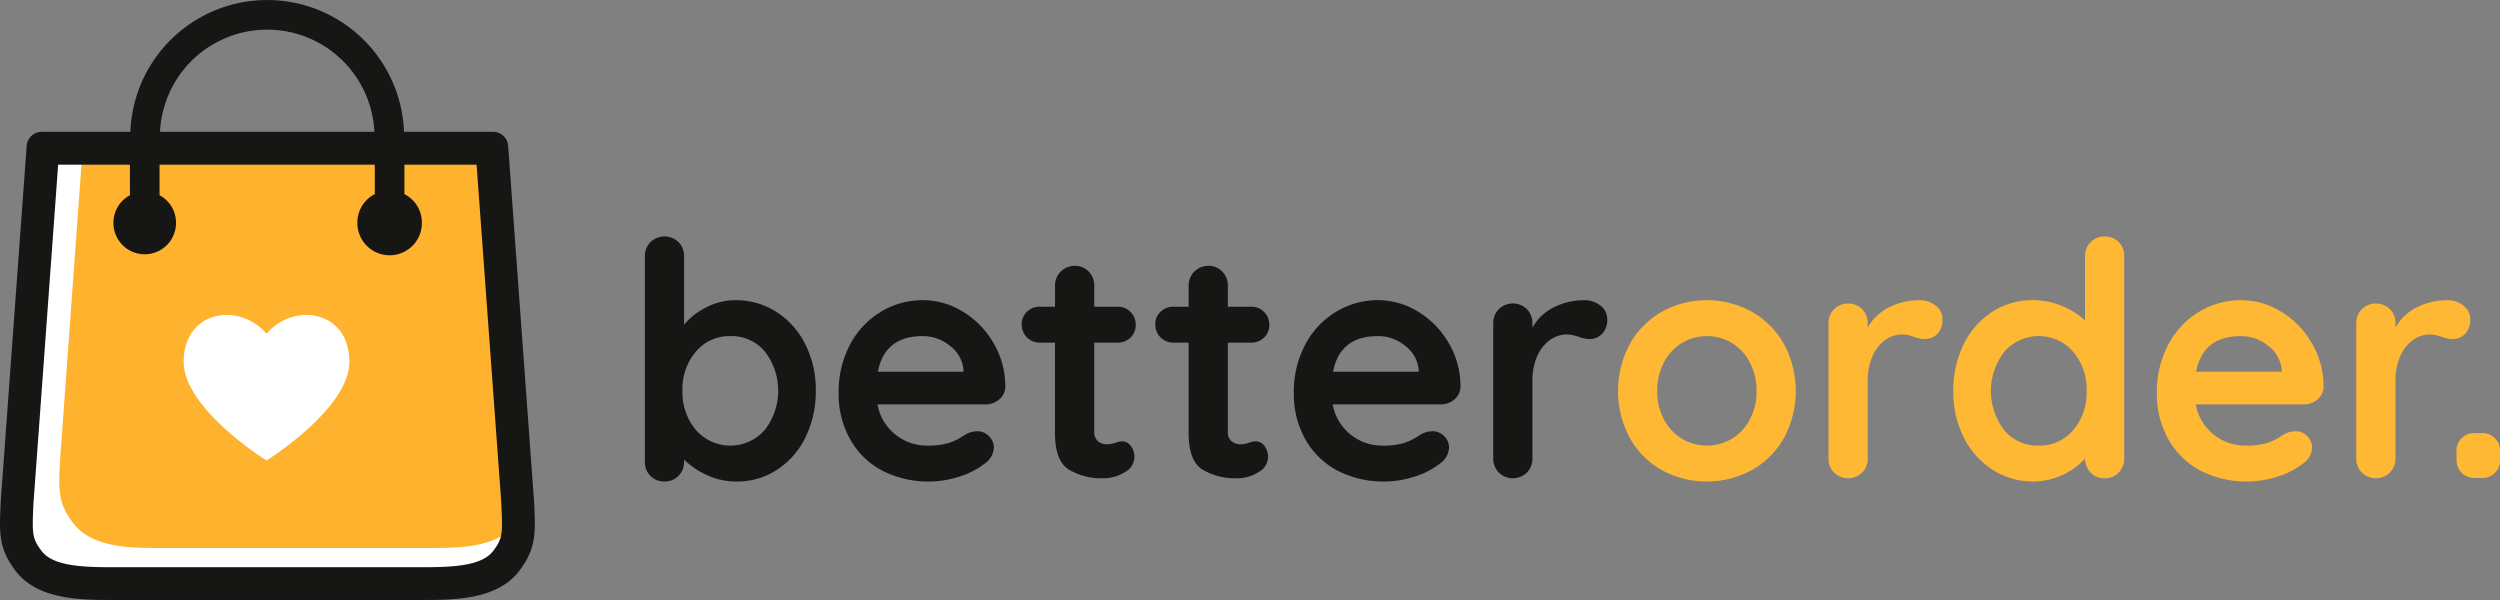
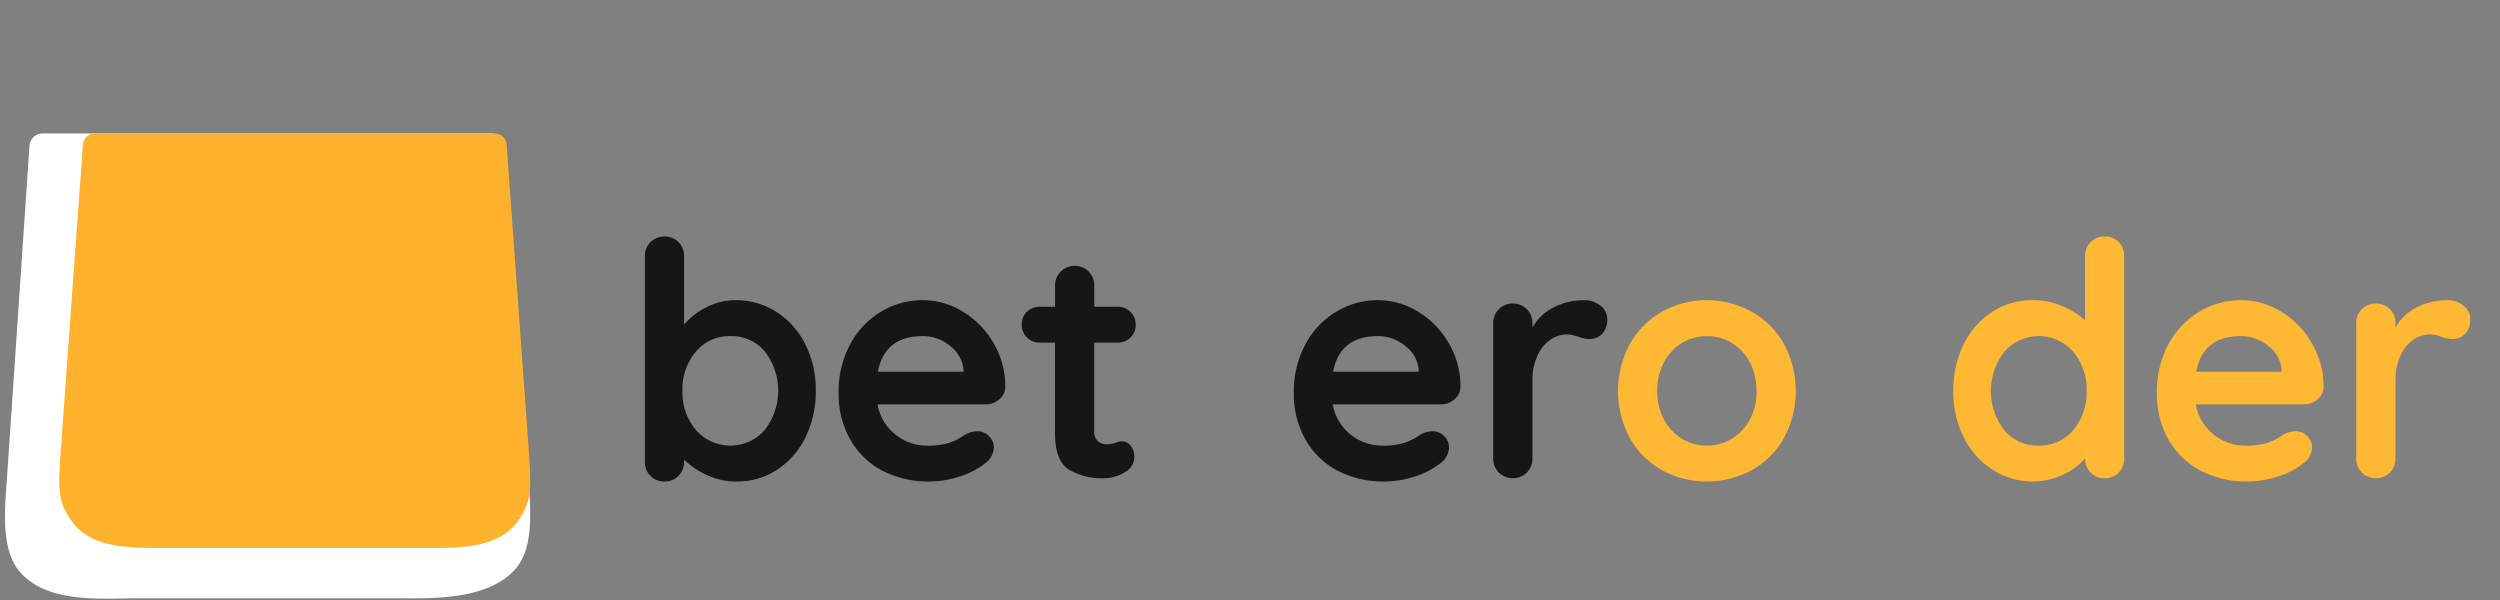
<svg xmlns="http://www.w3.org/2000/svg" width="273.416" height="65.619" viewBox="0 0 273.416 65.619">
  <rect x="0" y="0" width="273.416" height="65.619" fill="#808080" stroke="none" />
  <g transform="translate(-573.29 -826.895)">
    <g transform="translate(643.818 852.753)">
      <path d="M783.763,907.2a8.9,8.9,0,0,1,3.162,3.521,10.983,10.983,0,0,1,1.162,5.11,11.242,11.242,0,0,1-1.144,5.129,8.79,8.79,0,0,1-3.127,3.538,7.962,7.962,0,0,1-4.378,1.269,7.653,7.653,0,0,1-3.233-.7,8.555,8.555,0,0,1-2.52-1.7v.214a2.14,2.14,0,0,1-.608,1.554,2.054,2.054,0,0,1-1.537.626,2.086,2.086,0,0,1-1.536-.608,2.124,2.124,0,0,1-.607-1.573V901.139a2.139,2.139,0,0,1,.607-1.555,2.2,2.2,0,0,1,3.073,0,2.143,2.143,0,0,1,.608,1.555v7.469a7.392,7.392,0,0,1,2.394-1.876,6.841,6.841,0,0,1,3.216-.8A8.18,8.18,0,0,1,783.763,907.2Zm-1.252,12.92a7.015,7.015,0,0,0,.018-8.559,4.723,4.723,0,0,0-3.771-1.7,4.772,4.772,0,0,0-3.788,1.7,6.3,6.3,0,0,0-1.465,4.27,6.37,6.37,0,0,0,1.465,4.289,5,5,0,0,0,7.54,0Z" transform="translate(-769.396 -898.959)" fill="#161615" />
      <path d="M845.933,929.224a2.274,2.274,0,0,1-1.5.536H832.638a5.393,5.393,0,0,0,1.965,3.306,5.5,5.5,0,0,0,3.467,1.2,7.691,7.691,0,0,0,2.288-.268,5.925,5.925,0,0,0,1.3-.572c.322-.2.542-.339.662-.411a2.73,2.73,0,0,1,1.215-.321,1.753,1.753,0,0,1,1.286.535,1.714,1.714,0,0,1,.536,1.251,2.228,2.228,0,0,1-1,1.751,8.524,8.524,0,0,1-2.68,1.395,11.085,11.085,0,0,1-8.631-.679,8.732,8.732,0,0,1-3.449-3.45,10.055,10.055,0,0,1-1.215-4.949,10.961,10.961,0,0,1,1.286-5.4,9.14,9.14,0,0,1,3.4-3.556,8.773,8.773,0,0,1,4.5-1.233,8.349,8.349,0,0,1,4.45,1.286,9.616,9.616,0,0,1,3.341,3.467,9.317,9.317,0,0,1,1.251,4.717A1.836,1.836,0,0,1,845.933,929.224Zm-13.259-3.038h9.364v-.25a3.7,3.7,0,0,0-1.466-2.573,4.639,4.639,0,0,0-3-1.072Q833.424,922.29,832.673,926.186Z" transform="translate(-807.193 -911.389)" fill="#161615" />
      <path d="M896.013,927.588a1.89,1.89,0,0,1,.411,1.268,1.909,1.909,0,0,1-1.055,1.626,4.374,4.374,0,0,1-2.376.662,6.927,6.927,0,0,1-3.735-.947q-1.52-.946-1.519-4.021v-9.864H886.1a1.955,1.955,0,0,1-2-2,1.838,1.838,0,0,1,.572-1.376,1.975,1.975,0,0,1,1.429-.554h1.644v-2.287a2.135,2.135,0,0,1,2.181-2.18,2.012,2.012,0,0,1,1.5.625,2.146,2.146,0,0,1,.607,1.555v2.287h2.537a1.953,1.953,0,0,1,2,2,1.841,1.841,0,0,1-.571,1.376,1.975,1.975,0,0,1-1.43.554h-2.537V926a1.366,1.366,0,0,0,.393,1.09,1.582,1.582,0,0,0,1.072.339,3.075,3.075,0,0,0,.787-.143,2.124,2.124,0,0,1,.822-.179A1.189,1.189,0,0,1,896.013,927.588Z" transform="translate(-842.888 -904.697)" fill="#161615" />
-       <path d="M936.7,927.588a1.888,1.888,0,0,1,.411,1.268,1.909,1.909,0,0,1-1.054,1.626,4.376,4.376,0,0,1-2.377.662,6.925,6.925,0,0,1-3.735-.947q-1.52-.946-1.519-4.021v-9.864h-1.644a1.955,1.955,0,0,1-2-2,1.838,1.838,0,0,1,.572-1.376,1.974,1.974,0,0,1,1.429-.554h1.644v-2.287a2.135,2.135,0,0,1,2.18-2.18,2.011,2.011,0,0,1,1.5.625,2.144,2.144,0,0,1,.608,1.555v2.287h2.537a1.953,1.953,0,0,1,2,2,1.841,1.841,0,0,1-.571,1.376,1.976,1.976,0,0,1-1.43.554h-2.537V926a1.365,1.365,0,0,0,.394,1.09,1.58,1.58,0,0,0,1.071.339,3.073,3.073,0,0,0,.787-.143,2.126,2.126,0,0,1,.822-.179A1.188,1.188,0,0,1,936.7,927.588Z" transform="translate(-868.959 -904.697)" fill="#161615" />
      <path d="M984.51,929.224a2.274,2.274,0,0,1-1.5.536H971.215a5.393,5.393,0,0,0,1.965,3.306,5.494,5.494,0,0,0,3.467,1.2,7.692,7.692,0,0,0,2.288-.268,5.932,5.932,0,0,0,1.3-.572c.322-.2.542-.339.662-.411a2.729,2.729,0,0,1,1.215-.321,1.754,1.754,0,0,1,1.286.535,1.714,1.714,0,0,1,.536,1.251,2.228,2.228,0,0,1-1,1.751,8.524,8.524,0,0,1-2.68,1.395,11.084,11.084,0,0,1-8.631-.679,8.732,8.732,0,0,1-3.449-3.45,10.055,10.055,0,0,1-1.215-4.949,10.961,10.961,0,0,1,1.286-5.4,9.14,9.14,0,0,1,3.4-3.556,8.773,8.773,0,0,1,4.5-1.233,8.35,8.35,0,0,1,4.45,1.286,9.619,9.619,0,0,1,3.341,3.467,9.319,9.319,0,0,1,1.251,4.717A1.836,1.836,0,0,1,984.51,929.224Zm-13.259-3.038h9.364v-.25a3.7,3.7,0,0,0-1.466-2.573,4.639,4.639,0,0,0-3-1.072Q972,922.29,971.25,926.186Z" transform="translate(-895.986 -911.389)" fill="#161615" />
      <path d="M1039.385,918.966a1.812,1.812,0,0,1,.732,1.429,2.213,2.213,0,0,1-.572,1.662,1.882,1.882,0,0,1-1.358.554,3.546,3.546,0,0,1-1.215-.251c-.072-.023-.232-.071-.482-.143a2.914,2.914,0,0,0-.8-.107,3.175,3.175,0,0,0-1.787.572,4.17,4.17,0,0,0-1.412,1.733,6.385,6.385,0,0,0-.554,2.77v8.47a2.142,2.142,0,0,1-.607,1.555,2.2,2.2,0,0,1-3.073,0,2.138,2.138,0,0,1-.608-1.555V920.9a2.141,2.141,0,0,1,.608-1.555,2.2,2.2,0,0,1,3.073,0,2.145,2.145,0,0,1,.607,1.555v.464a5.411,5.411,0,0,1,2.359-2.233,7.253,7.253,0,0,1,3.288-.768A2.737,2.737,0,0,1,1039.385,918.966Z" transform="translate(-934.868 -911.389)" fill="#161615" />
      <path d="M1083.8,933.422a9.1,9.1,0,0,1-3.52,3.521,10.316,10.316,0,0,1-9.846,0,9.129,9.129,0,0,1-3.5-3.521,10.866,10.866,0,0,1,0-10.257,9.268,9.268,0,0,1,3.5-3.538,10.19,10.19,0,0,1,9.846,0,9.233,9.233,0,0,1,3.52,3.538,10.866,10.866,0,0,1,0,10.257Zm-3.735-8.255a5.387,5.387,0,0,0-1.965-2.127,5.353,5.353,0,0,0-5.468,0,5.384,5.384,0,0,0-1.965,2.127,6.54,6.54,0,0,0-.733,3.127,6.435,6.435,0,0,0,.733,3.109,5.412,5.412,0,0,0,1.965,2.109,5.357,5.357,0,0,0,5.468,0,5.414,5.414,0,0,0,1.965-2.109,6.446,6.446,0,0,0,.733-3.109A6.552,6.552,0,0,0,1080.066,925.168Z" transform="translate(-959.217 -911.389)" fill="#ffb833" />
-       <path d="M1141.452,918.966a1.812,1.812,0,0,1,.732,1.429,2.214,2.214,0,0,1-.572,1.662,1.884,1.884,0,0,1-1.358.554,3.546,3.546,0,0,1-1.215-.251c-.071-.023-.232-.071-.482-.143a2.911,2.911,0,0,0-.8-.107,3.176,3.176,0,0,0-1.787.572,4.172,4.172,0,0,0-1.411,1.733,6.38,6.38,0,0,0-.554,2.77v8.47a2.141,2.141,0,0,1-.608,1.555,2.2,2.2,0,0,1-3.073,0,2.137,2.137,0,0,1-.608-1.555V920.9a2.141,2.141,0,0,1,.608-1.555,2.2,2.2,0,0,1,3.073,0A2.144,2.144,0,0,1,1134,920.9v.464a5.408,5.408,0,0,1,2.359-2.233,7.251,7.251,0,0,1,3.288-.768A2.737,2.737,0,0,1,1141.452,918.966Z" transform="translate(-1000.267 -911.389)" fill="#ffb833" />
      <path d="M1185.8,899.566a2.131,2.131,0,0,1,.607,1.573v22.086a2.142,2.142,0,0,1-.607,1.555,2.052,2.052,0,0,1-1.537.626,2.025,2.025,0,0,1-1.519-.607,2.248,2.248,0,0,1-.625-1.537,7.752,7.752,0,0,1-5.611,2.5,8.175,8.175,0,0,1-4.468-1.269,8.9,8.9,0,0,1-3.163-3.52,10.985,10.985,0,0,1-1.161-5.111,11.232,11.232,0,0,1,1.144-5.129,8.789,8.789,0,0,1,3.127-3.538,7.964,7.964,0,0,1,4.378-1.268,8.294,8.294,0,0,1,3.217.625,8.477,8.477,0,0,1,2.537,1.59v-7a2.141,2.141,0,0,1,.608-1.555,2.053,2.053,0,0,1,1.536-.626A2.088,2.088,0,0,1,1185.8,899.566Zm-4.968,20.568a6.308,6.308,0,0,0,1.465-4.271,6.376,6.376,0,0,0-1.465-4.289,5,5,0,0,0-7.542,0,7.019,7.019,0,0,0-.017,8.56,4.716,4.716,0,0,0,3.77,1.7A4.773,4.773,0,0,0,1180.831,920.135Z" transform="translate(-1024.617 -898.959)" fill="#ffb833" />
      <path d="M1247.238,929.224a2.275,2.275,0,0,1-1.5.536h-11.794a5.393,5.393,0,0,0,1.965,3.306,5.5,5.5,0,0,0,3.467,1.2,7.692,7.692,0,0,0,2.288-.268,5.93,5.93,0,0,0,1.3-.572c.322-.2.542-.339.662-.411a2.729,2.729,0,0,1,1.215-.321,1.754,1.754,0,0,1,1.286.535,1.714,1.714,0,0,1,.536,1.251,2.228,2.228,0,0,1-1,1.751,8.521,8.521,0,0,1-2.68,1.395,11.085,11.085,0,0,1-8.631-.679,8.733,8.733,0,0,1-3.449-3.45,10.055,10.055,0,0,1-1.215-4.949,10.962,10.962,0,0,1,1.286-5.4,9.141,9.141,0,0,1,3.4-3.556,8.773,8.773,0,0,1,4.5-1.233,8.349,8.349,0,0,1,4.45,1.286,9.616,9.616,0,0,1,3.341,3.467,9.317,9.317,0,0,1,1.251,4.717A1.836,1.836,0,0,1,1247.238,929.224Zm-13.26-3.038h9.364v-.25a3.7,3.7,0,0,0-1.466-2.573,4.639,4.639,0,0,0-3-1.072Q1234.729,922.29,1233.978,926.186Z" transform="translate(-1064.327 -911.389)" fill="#ffb833" />
      <path d="M1302.113,918.966a1.811,1.811,0,0,1,.732,1.429,2.213,2.213,0,0,1-.572,1.662,1.882,1.882,0,0,1-1.358.554,3.546,3.546,0,0,1-1.215-.251c-.072-.023-.232-.071-.482-.143a2.915,2.915,0,0,0-.8-.107,3.175,3.175,0,0,0-1.787.572,4.172,4.172,0,0,0-1.412,1.733,6.387,6.387,0,0,0-.554,2.77v8.47a2.142,2.142,0,0,1-.607,1.555,2.2,2.2,0,0,1-3.073,0,2.138,2.138,0,0,1-.608-1.555V920.9a2.141,2.141,0,0,1,.608-1.555,2.2,2.2,0,0,1,3.073,0,2.146,2.146,0,0,1,.607,1.555v.464a5.412,5.412,0,0,1,2.359-2.233,7.253,7.253,0,0,1,3.288-.768A2.736,2.736,0,0,1,1302.113,918.966Z" transform="translate(-1103.21 -911.389)" fill="#ffb833" />
-       <path d="M1321.466,963.19a2.151,2.151,0,0,1-.554-1.591v-.607a1.935,1.935,0,0,1,2.145-2.144h.465a1.934,1.934,0,0,1,2.144,2.144v.607a1.934,1.934,0,0,1-2.144,2.145h-.465A2.151,2.151,0,0,1,1321.466,963.19Z" transform="translate(-1122.778 -937.333)" fill="#ffb833" />
    </g>
  </g>
  <path d="M632.2,905.645l-2.733-36.773a1.438,1.438,0,0,0-1.434-1.333H579.05a1.439,1.439,0,0,0-1.434,1.333L575.1,905.991c-.287,3.617-.425,7.462,1.581,9.633,3.065,3.322,8.835,2.758,12.479,2.758h28.758c3.644,0,9.685.217,12.751-3.106C632.677,913.1,632.488,909.254,632.2,905.645Z" transform="translate(-574.39 -852.942)" fill="#fff" />
  <path d="M642.9,903.33l-2.508-34.6a1.305,1.305,0,0,0-1.316-1.188h-43.7a1.3,1.3,0,0,0-1.316,1.188l-2.508,34.6c-.154,3.121-.249,4.6,1.4,6.774,2.16,2.847,6.491,2.769,9.835,2.769h28.877c3.344,0,7.675.078,9.835-2.769C643.145,907.926,643.05,906.452,642.9,903.33Z" transform="translate(-584.988 -852.942)" fill="#ffb22d" />
-   <path d="M642.743,922.85a5.8,5.8,0,0,0-4.263,2.066,5.8,5.8,0,0,0-4.264-2.066c-2.664,0-4.8,1.8-4.8,5.13,0,5.162,9.059,10.791,9.059,10.791s9.06-5.629,9.06-10.791C647.539,924.649,645.407,922.85,642.743,922.85Z" transform="translate(-609.328 -888.411)" fill="#fff" />
-   <path d="M631.819,881.706l-2.838-38.944a1.656,1.656,0,0,0-1.664-1.5h-9.723a14.973,14.973,0,0,0-29.925,0h-9.676a1.656,1.656,0,0,0-1.664,1.5l-2.832,38.81-.006.133c-.169,3.408-.254,5.118,1.627,7.582,2.424,3.176,7.173,3.176,10.64,3.176h33.793c3.467,0,8.216,0,10.64-3.176C632.073,886.825,631.988,885.114,631.819,881.706Zm-40.91-40.443a11.736,11.736,0,0,1,23.445,0ZM587.62,848.2a3.383,3.383,0,0,0-1.805,2.975,3.422,3.422,0,1,0,6.843,0,3.387,3.387,0,0,0-1.8-2.974v-3.348H614.4v3.223a3.485,3.485,0,0,0-1.907,3.1,3.529,3.529,0,1,0,7.057,0,3.482,3.482,0,0,0-1.912-3.1v-3.221h7.894l2.7,36.937,0,.095c.167,3.377.148,3.86-.9,5.229-1.244,1.631-4.394,1.766-7.789,1.766H585.759c-3.395,0-6.545-.135-7.789-1.766-1.044-1.368-1.063-1.852-.9-5.229l2.7-37.032h7.847Z" transform="translate(-573.409 -826.846)" fill="#161615" />
</svg>